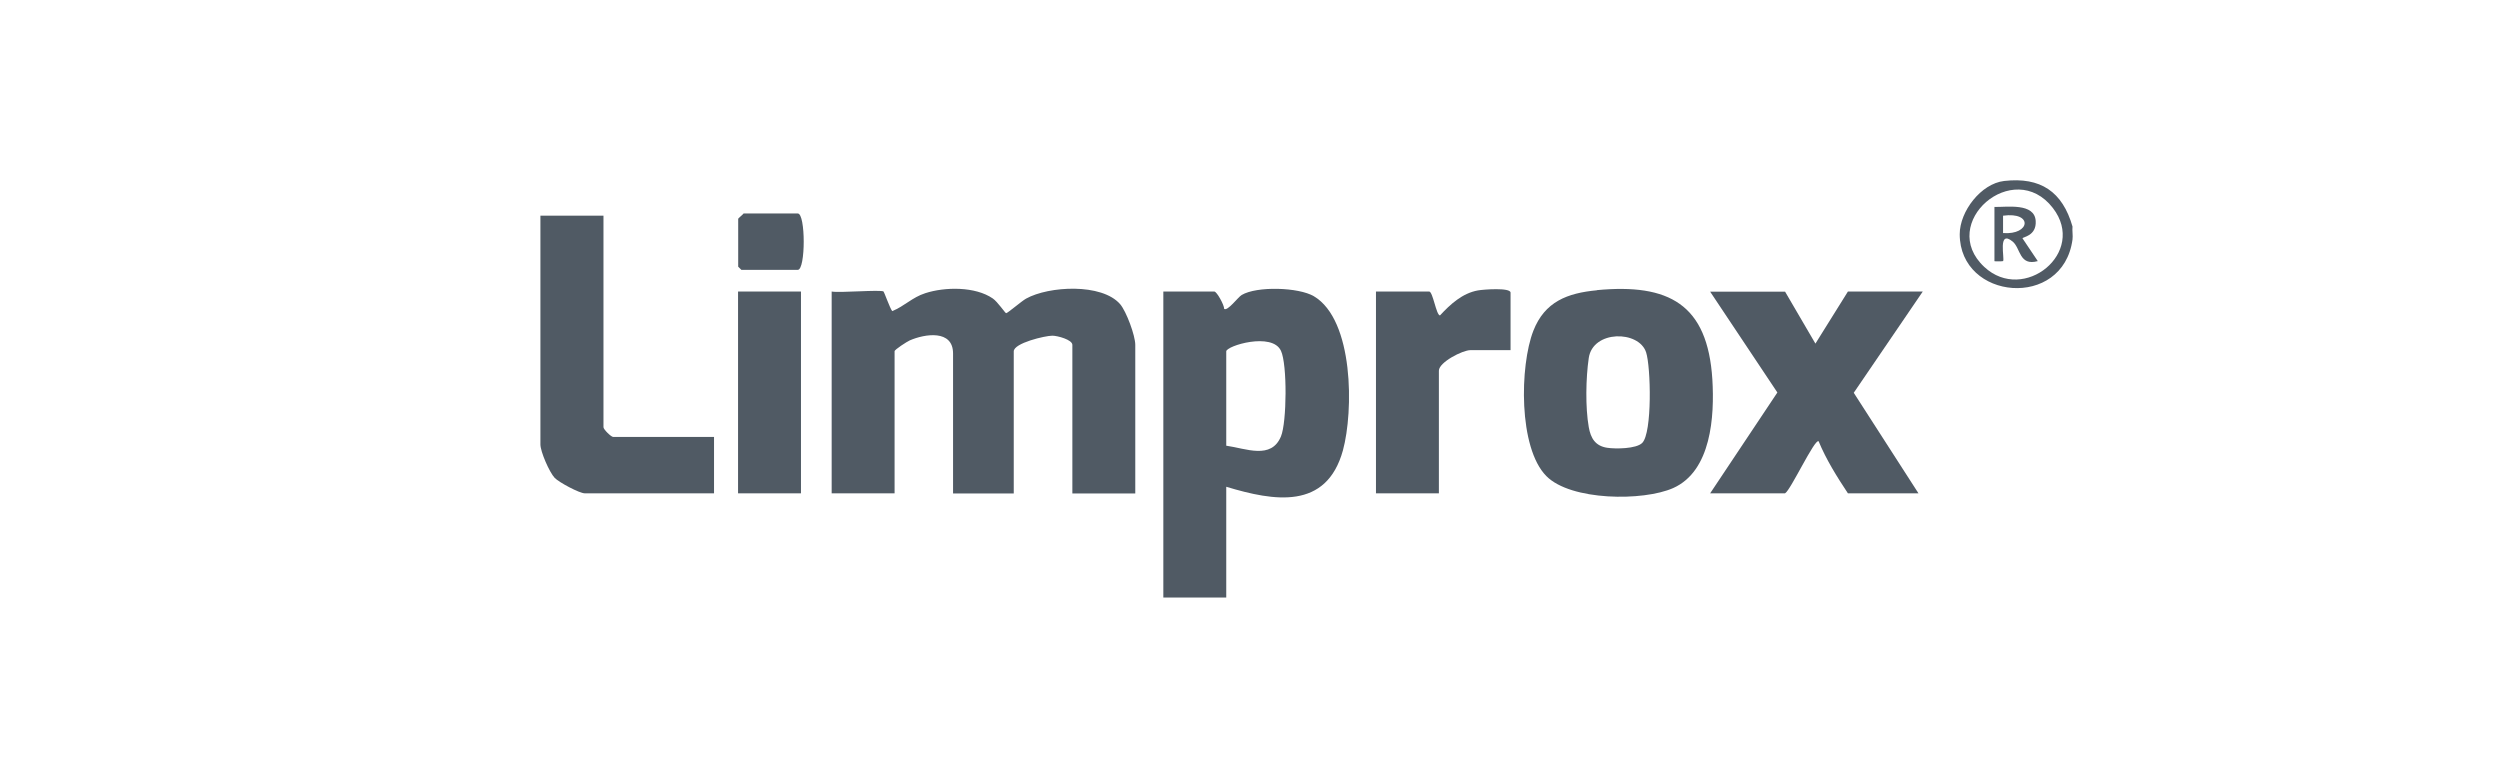
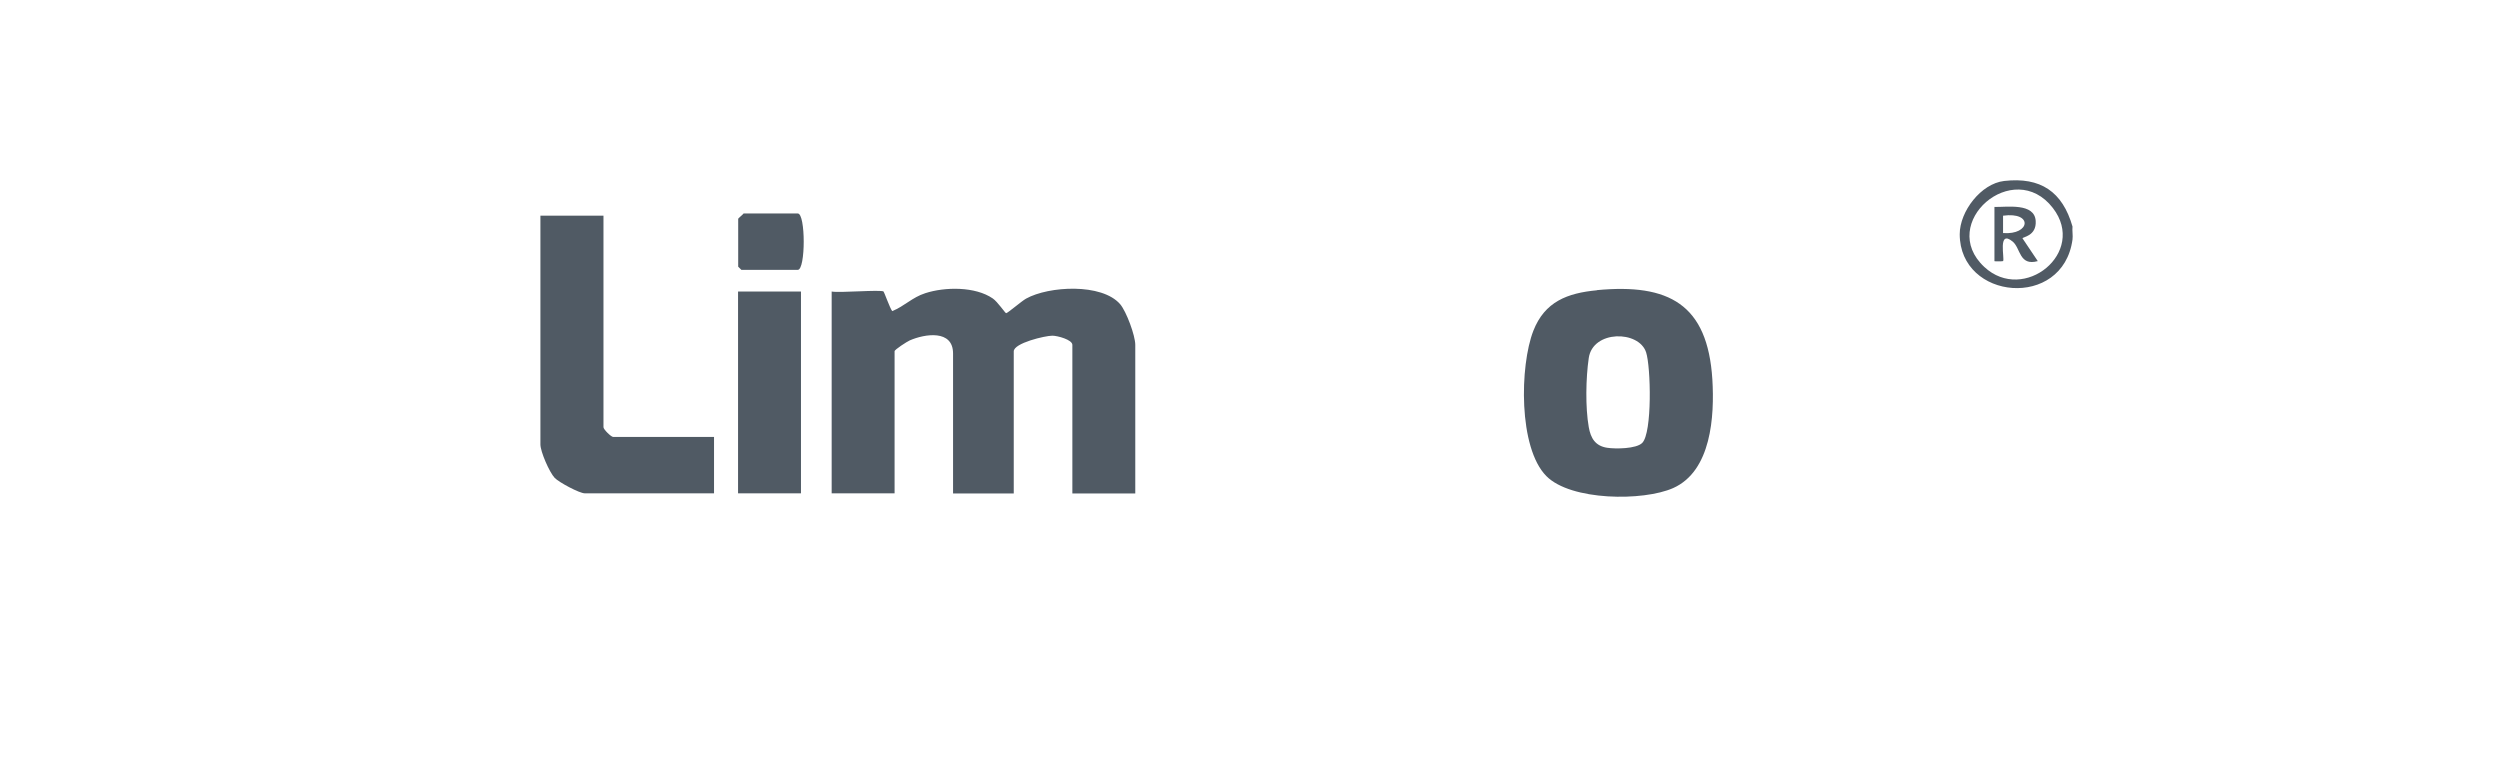
<svg xmlns="http://www.w3.org/2000/svg" id="Layer_1" data-name="Layer 1" viewBox="0 0 180 56">
  <defs>
    <style> .cls-1 { fill: #505a64; } </style>
  </defs>
  <path class="cls-1" d="M149.22,16.31c-.03.3.04.65,0,.94-.69,5.05-8.12,4.37-8.12-.39,0-1.64,1.53-3.64,3.2-3.83,2.62-.3,4.2.77,4.92,3.28ZM142.87,19.22c2.84,2.65,7.41-1.04,4.94-4.24-2.83-3.68-8.33,1.09-4.94,4.24Z" />
  <path class="cls-1" d="M63.61,20.99c.06.04.46,1.2.63,1.41.87-.35,1.44-.99,2.38-1.29,1.41-.46,3.6-.49,4.86.38.35.24.89,1.05.96,1.06.11,0,1.14-.89,1.44-1.05,1.64-.91,5.45-1.12,6.77.4.45.53,1.09,2.26,1.09,2.93v10.7h-4.53v-10.7c0-.37-1.07-.66-1.44-.66-.52,0-2.78.53-2.78,1.13v10.23h-4.37v-10.08c0-1.73-2.02-1.42-3.12-.94-.2.09-1.09.66-1.09.78v10.23h-4.53v-14.53c.56.11,3.52-.15,3.75,0Z" />
-   <path class="cls-1" d="M88.29,35.05v7.97h-4.53v-22.03h3.67c.18,0,.72.98.71,1.25.25.18.99-.84,1.26-1,1.09-.65,4.1-.56,5.2.09,2.88,1.71,2.86,8.28,2.09,11.1-1.19,4.3-4.95,3.66-8.39,2.62ZM88.29,32.09c1.42.2,3.24,1.02,3.94-.67.42-1.01.46-5.18,0-6.16-.63-1.37-3.94-.36-3.94.04v6.8Z" />
-   <path class="cls-1" d="M114.97,20.89c5.19-.49,7.98,1.01,8.32,6.43.16,2.64-.07,6.59-2.82,7.82-2.16.96-7.37.92-9.13-.86-2.02-2.03-1.92-7.94-.94-10.46.82-2.1,2.45-2.72,4.58-2.92ZM118.24,31.89c.73-.73.62-5.48.28-6.52-.52-1.6-3.84-1.61-4.13.41-.21,1.43-.25,3.56,0,4.97.14.8.47,1.36,1.33,1.49.59.09,2.09.08,2.52-.35Z" />
-   <path class="cls-1" d="M128.52,20.99l2.19,3.75,2.34-3.75h5.39l-4.97,7.29,4.66,7.24h-5.08c-.79-1.19-1.57-2.44-2.11-3.75-.28-.21-2.03,3.56-2.42,3.75h-5.39l4.84-7.26-4.84-7.26h5.39Z" />
+   <path class="cls-1" d="M114.97,20.89c5.19-.49,7.98,1.01,8.32,6.43.16,2.64-.07,6.59-2.82,7.82-2.16.96-7.37.92-9.13-.86-2.02-2.03-1.92-7.94-.94-10.46.82-2.1,2.45-2.72,4.58-2.92ZM118.24,31.89c.73-.73.62-5.48.28-6.52-.52-1.6-3.84-1.61-4.13.41-.21,1.43-.25,3.56,0,4.97.14.8.47,1.36,1.33,1.49.59.09,2.09.08,2.52-.35" />
  <path class="cls-1" d="M43.45,15.53v15.23c0,.16.55.7.7.7h7.26v4.06h-9.3c-.39,0-1.86-.79-2.17-1.11-.38-.4-1.03-1.89-1.03-2.41V15.53h4.53Z" />
-   <path class="cls-1" d="M108.76,25.21h-2.89c-.56,0-2.27.87-2.27,1.48v8.83h-4.53v-14.53h3.83c.27,0,.51,1.72.78,1.72.74-.8,1.61-1.6,2.73-1.8.38-.07,2.35-.22,2.35.16v4.14Z" />
  <rect class="cls-1" x="53.14" y="20.99" width="4.53" height="14.53" />
  <path class="cls-1" d="M53.53,15.37h3.91c.57,0,.57,4.06,0,4.06h-4.06s-.23-.22-.23-.23v-3.44c0-.05.32-.29.39-.39Z" />
  <path class="cls-1" d="M143.59,14.9c.91.02,2.9-.31,2.98,1.01.07,1.09-.96,1.15-.95,1.25l1.1,1.64c-1.34.37-1.23-.92-1.8-1.4-1.12-.93-.56,1.27-.7,1.4-.02.02-.62.03-.62,0v-3.91ZM144.22,16.78c1.97.15,2.17-1.55,0-1.25v1.25Z" />
</svg>